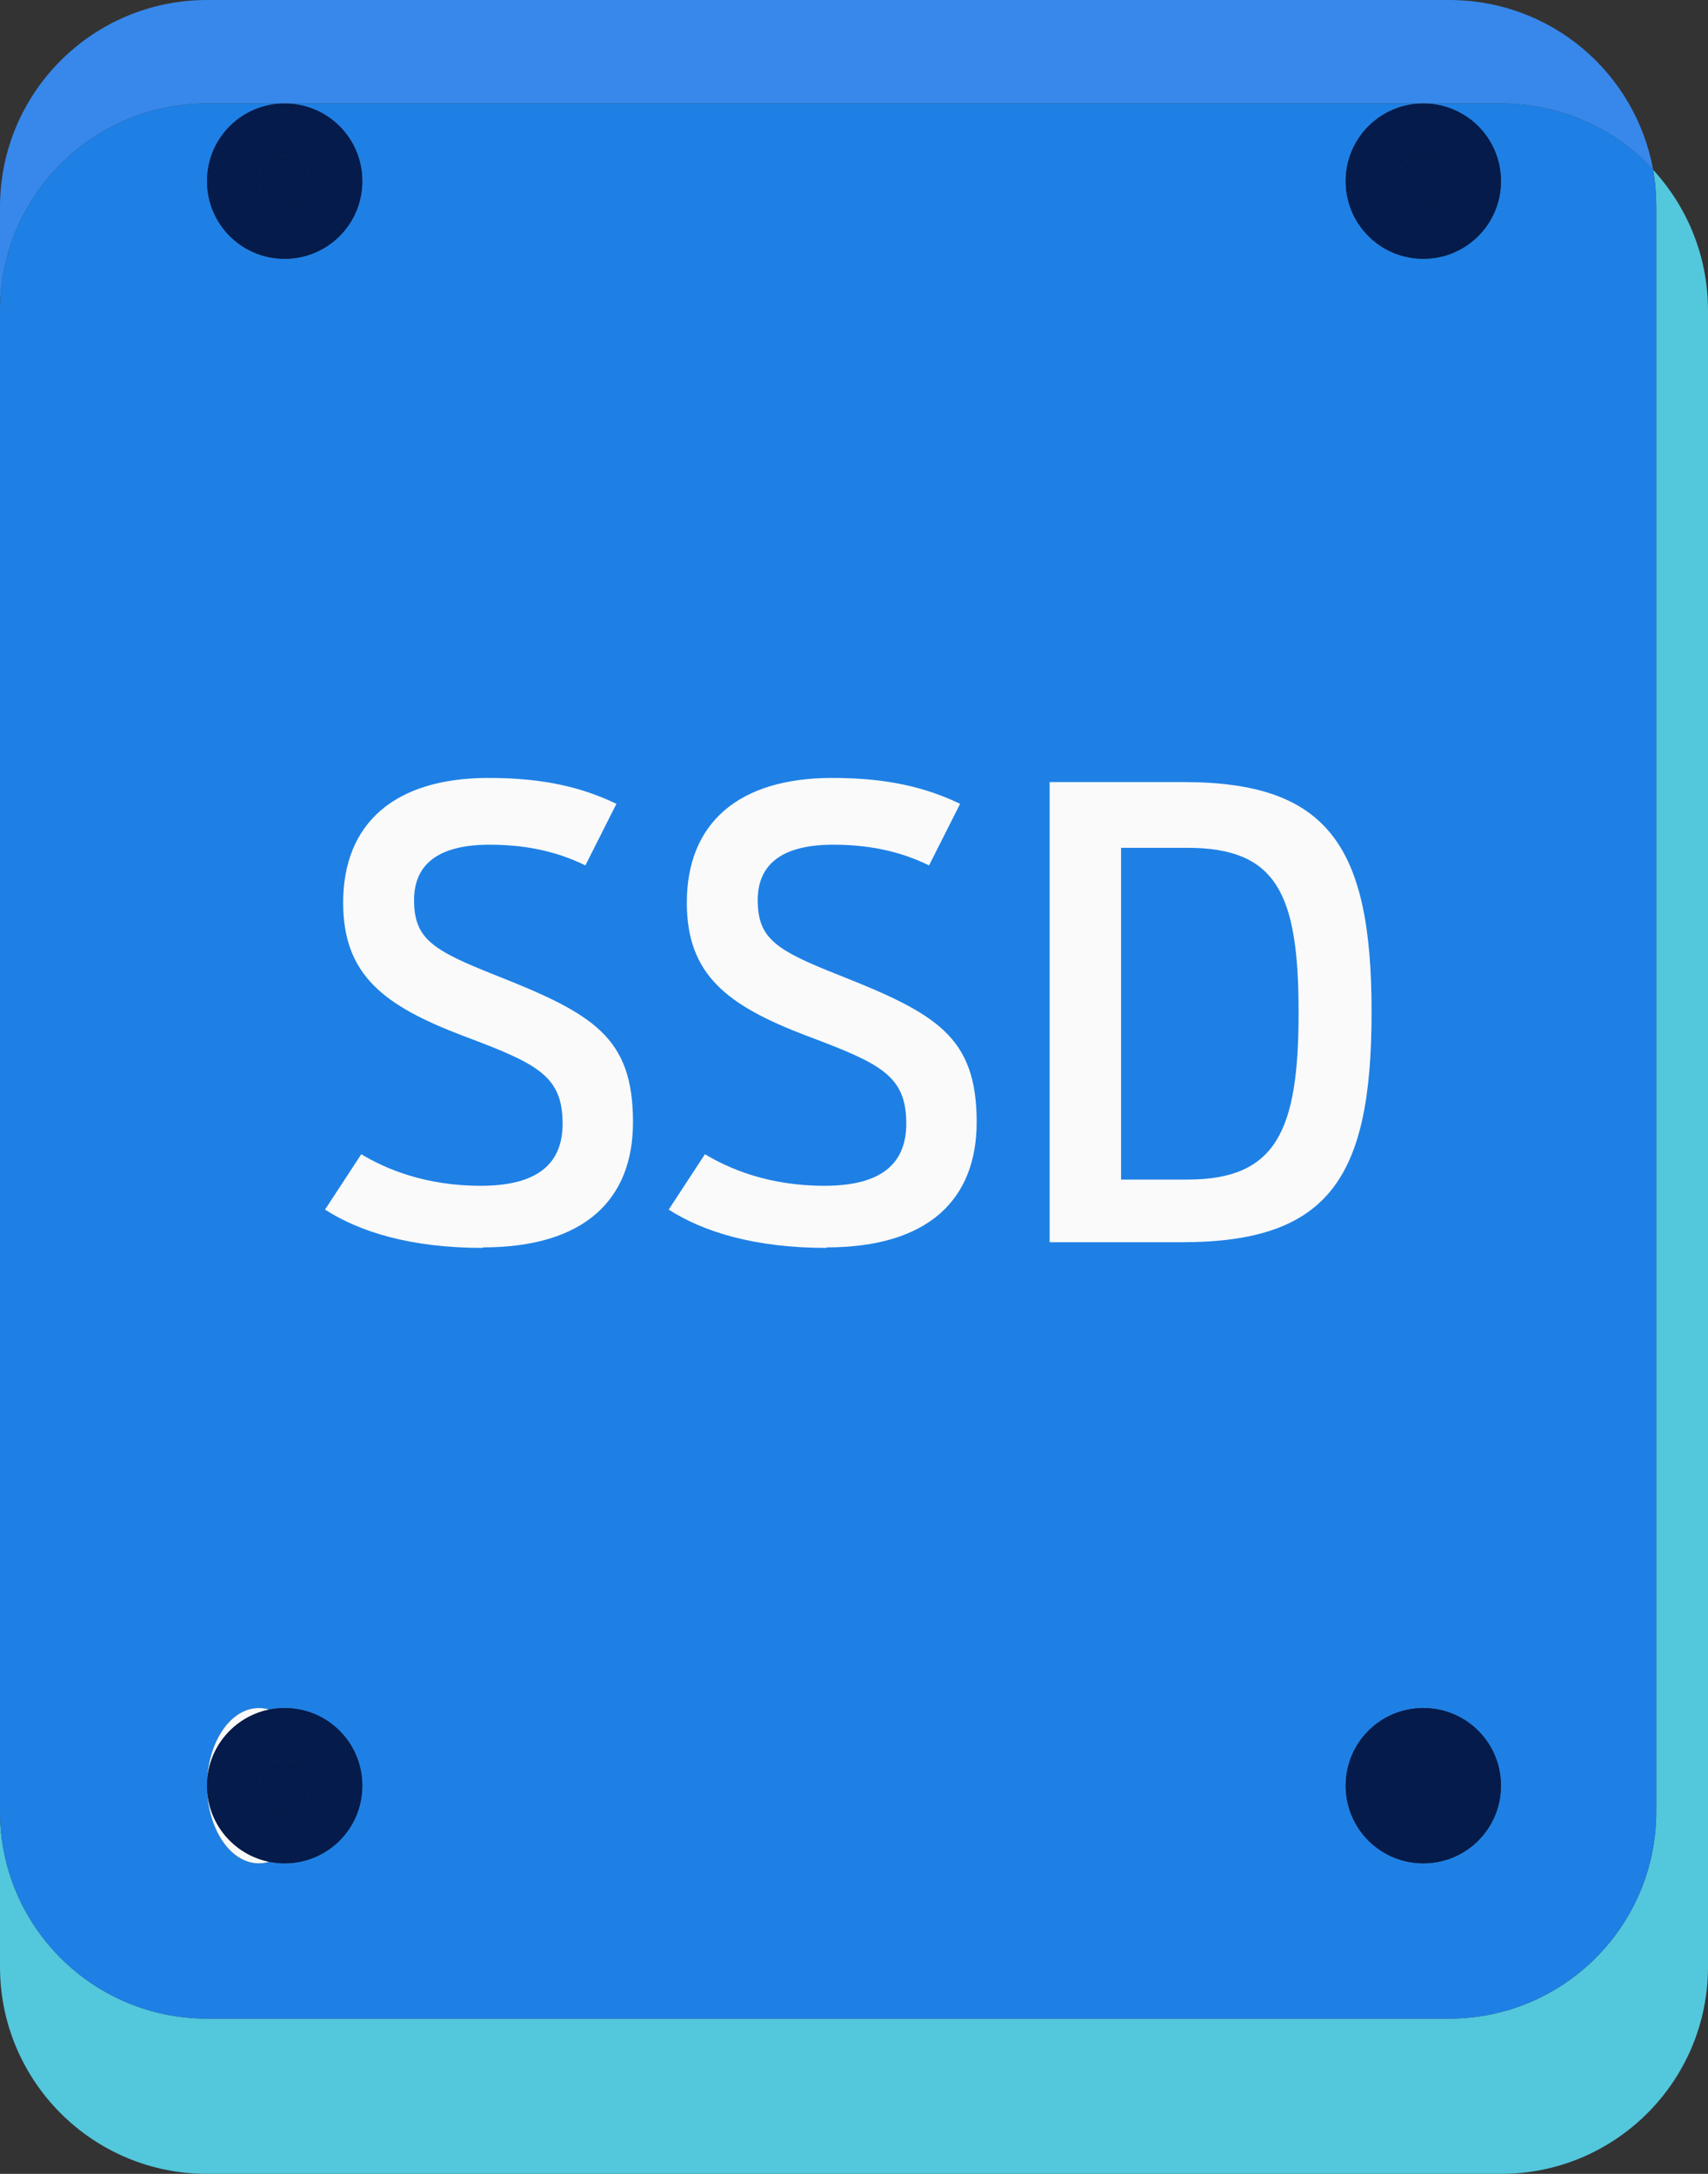
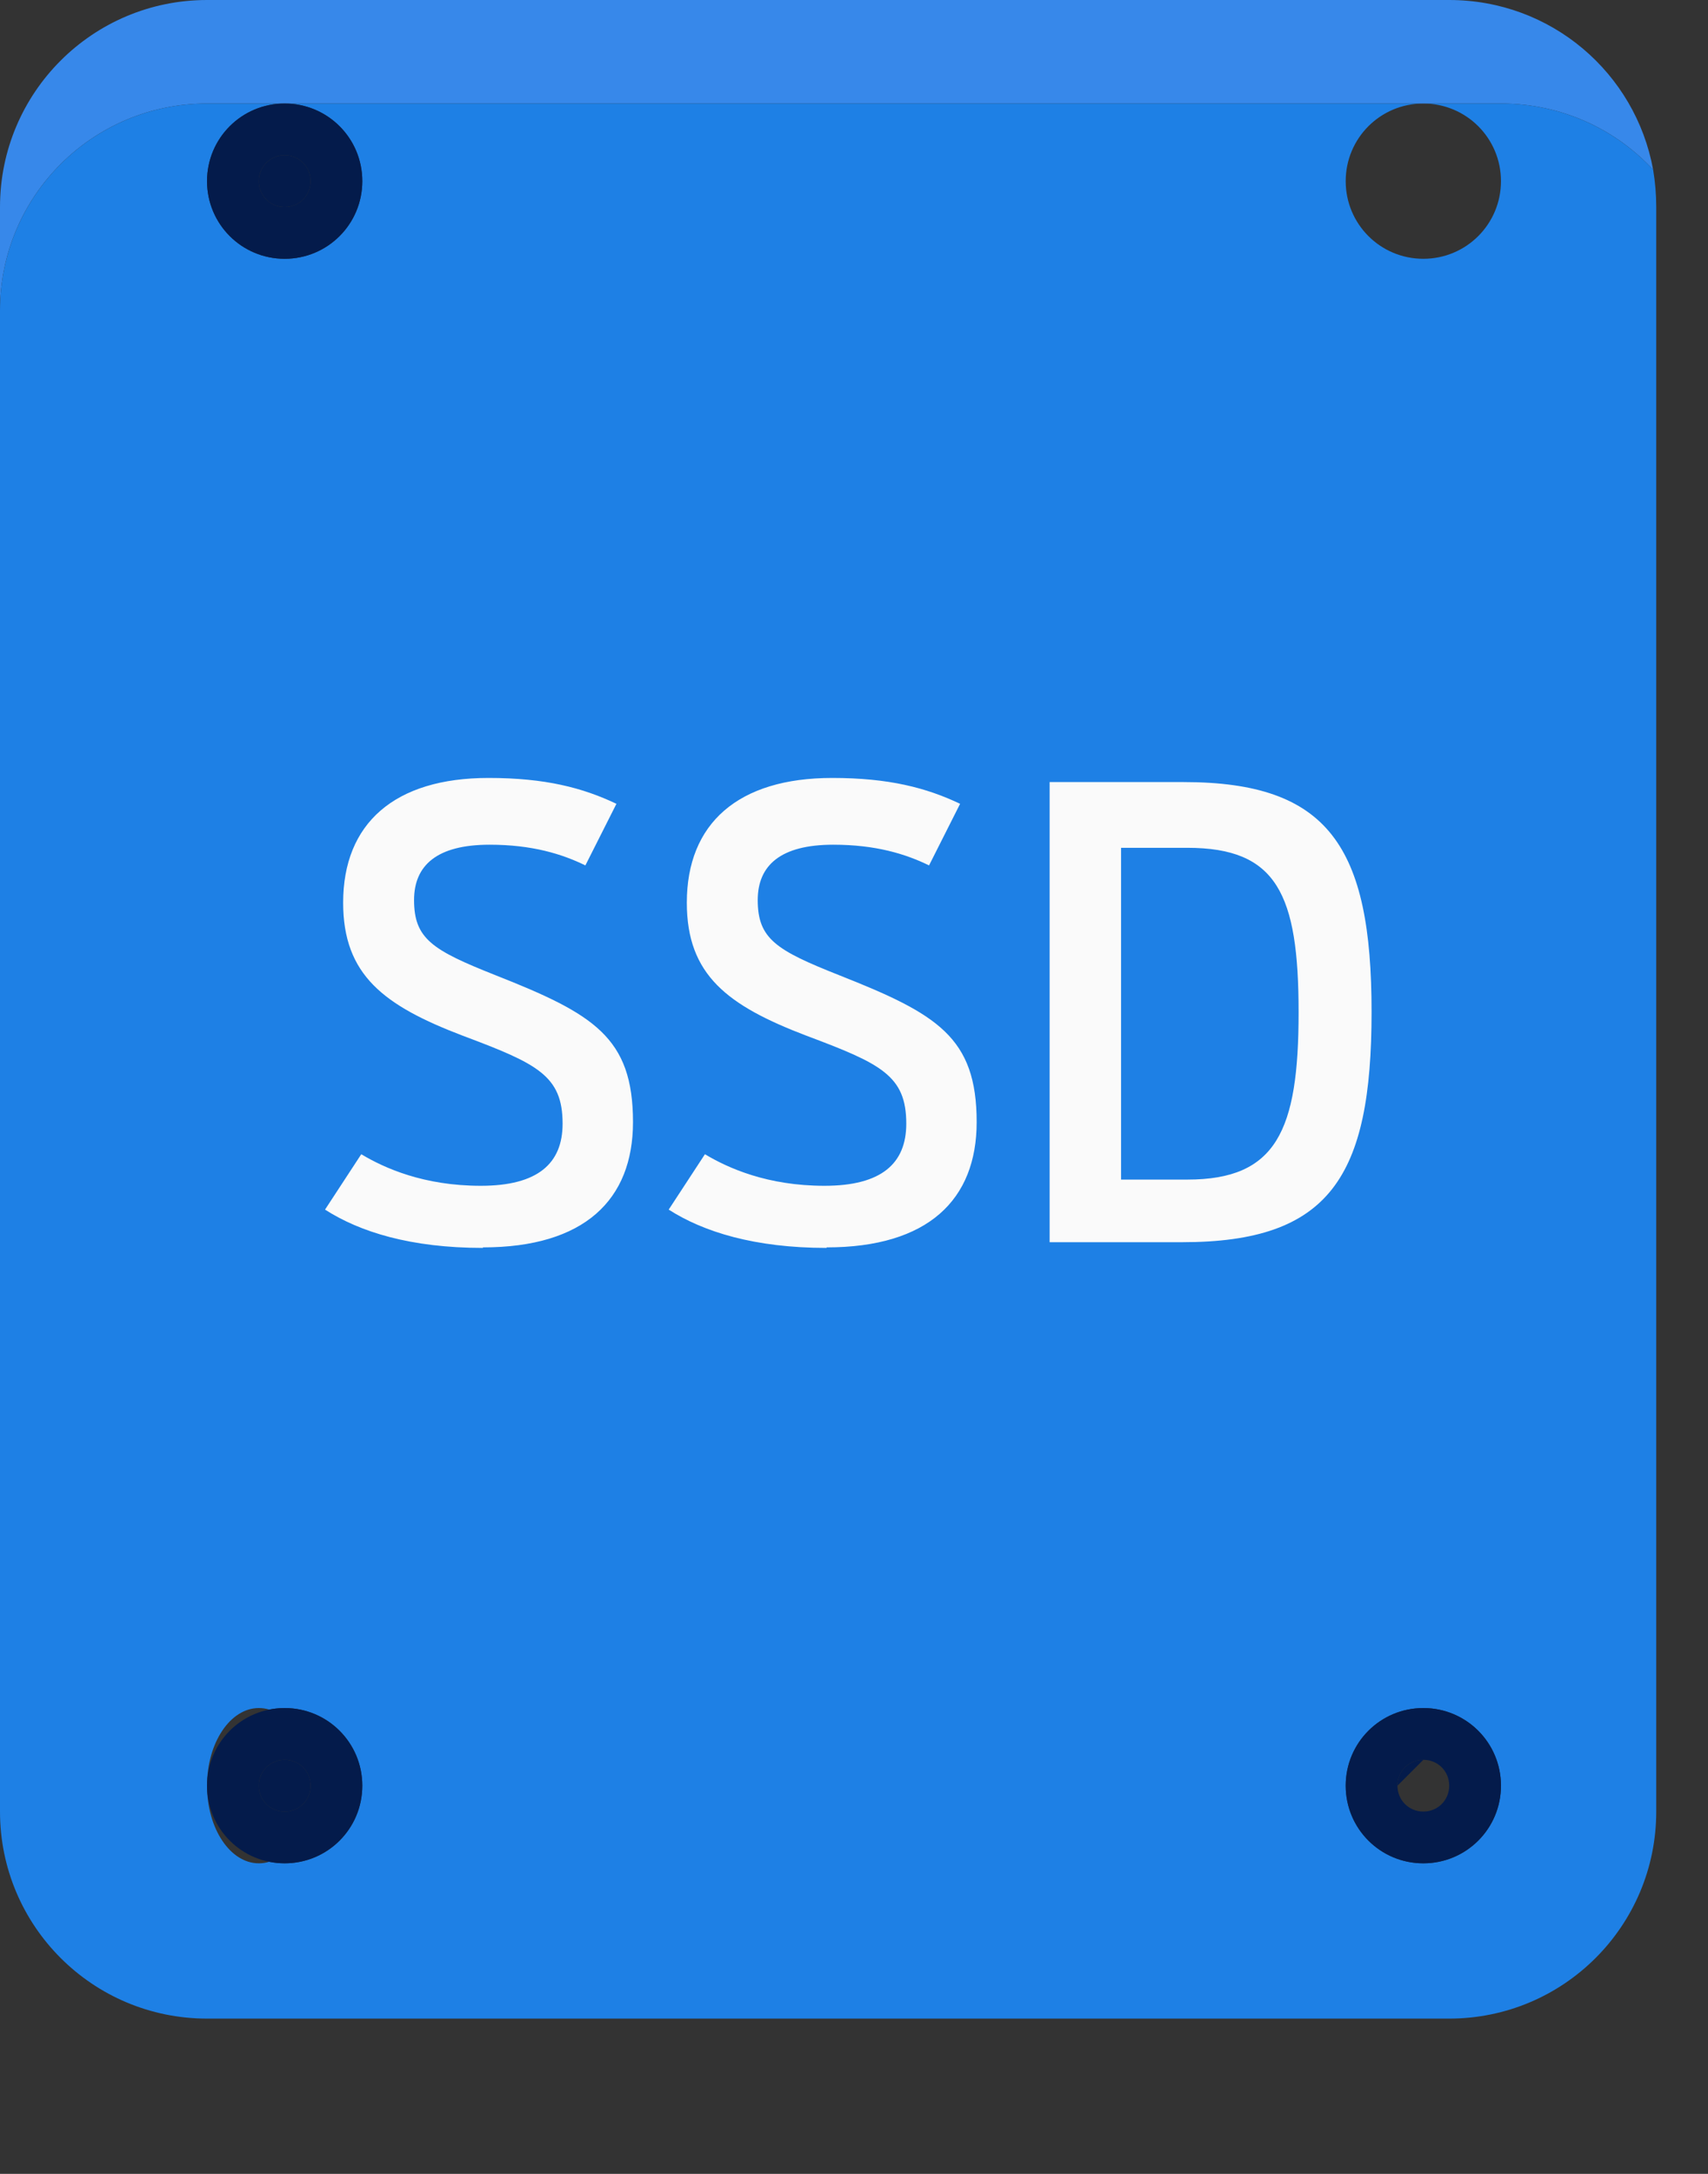
<svg xmlns="http://www.w3.org/2000/svg" id="a" height="42" width="33" viewBox="0 0 33 42">
  <rect x="0" y="0" width="33" height="42" fill="#333333" stroke="none" />
-   <path d="M31.94,3.28c.04,.23,.06,.47,.06,.72v31c0,2.21-1.79,4-4,4H4c-2.21,0-4-1.79-4-4V6H0v32c0,2.21,1.79,4,4,4H29c2.21,0,4-1.79,4-4V6c0-1.05-.4-2-1.06-2.72" fill="#53c7dc" />
  <path d="M28,0H4C1.79,0,0,1.79,0,4v2C0,3.79,1.79,2,4,2H29c1.16,0,2.21,.49,2.94,1.28-.34-1.87-1.97-3.28-3.94-3.28" fill="#3788ea" />
  <path d="M5.2,33.03c.1-.02,.2-.03,.3-.03,.83,0,1.5,.67,1.5,1.5h0c0,.83-.67,1.5-1.5,1.5-.1,0-.2-.01-.3-.03-.06,.02-.13,.03-.2,.03-.55,0-1-.67-1-1.5h0c0-.83,.45-1.5,1-1.5,.07,0,.14,.01,.2,.03m20.8,1.47h0c0-.83,.67-1.5,1.5-1.5s1.5,.67,1.5,1.5h0c0,.83-.67,1.5-1.5,1.5s-1.5-.67-1.5-1.5h0M29,2h-1.5c.83,0,1.5,.67,1.5,1.5h0c0,.83-.67,1.5-1.5,1.5s-1.5-.67-1.5-1.5h0c0-.83,.67-1.5,1.5-1.5H5.5c.83,0,1.5,.67,1.5,1.5h0c0,.83-.67,1.5-1.5,1.5s-1.5-.67-1.5-1.5h0c0-.83,.67-1.5,1.5-1.5h-1.5C1.79,2,0,3.79,0,6v29c0,2.21,1.79,4,4,4H28c2.21,0,4-1.79,4-4V4c0-.24-.02-.48-.06-.72-.73-.79-1.78-1.28-2.94-1.28" fill="#1e80e5" />
  <path d="M5.5,3c-.28,0-.5,.22-.5,.5s.22,.5,.5,.5,.5-.22,.5-.5-.22-.5-.5-.5" fill="#041b4b" />
  <path d="M5.5,4c-.28,0-.5-.22-.5-.5s.22-.5,.5-.5,.5,.22,.5,.5-.22,.5-.5,.5m0-2h0c-.83,0-1.5,.67-1.5,1.5h0c0,.83,.67,1.5,1.5,1.5s1.5-.67,1.5-1.5h0c0-.83-.67-1.5-1.5-1.5h0" fill="#041b4b" />
-   <path d="M27.5,3c-.28,0-.5,.22-.5,.5s.22,.5,.5,.5,.5-.22,.5-.5-.22-.5-.5-.5" fill="#041b4b" />
-   <path d="M27.5,4c-.28,0-.5-.22-.5-.5s.22-.5,.5-.5,.5,.22,.5,.5-.22,.5-.5,.5m0-2h0c-.83,0-1.5,.67-1.5,1.5h0c0,.83,.67,1.5,1.5,1.5s1.5-.67,1.5-1.5h0c0-.83-.67-1.5-1.5-1.5h0" fill="#041b4b" />
-   <path d="M4,34.5h0c0,.83,.45,1.5,1,1.5,.07,0,.14-.01,.2-.03-.68-.14-1.2-.74-1.2-1.47m1-1.5c-.55,0-1,.67-1,1.5,0-.73,.52-1.33,1.2-1.47-.06-.02-.13-.03-.2-.03" fill="#fafafa" />
  <path d="M5.5,34c-.28,0-.5,.22-.5,.5s.22,.5,.5,.5,.5-.22,.5-.5-.22-.5-.5-.5" fill="#041b4b" />
  <path d="M5.5,35c-.28,0-.5-.22-.5-.5s.22-.5,.5-.5,.5,.22,.5,.5-.22,.5-.5,.5m0-2c-.83,0-1.5,.67-1.5,1.5s.67,1.5,1.5,1.5,1.5-.67,1.5-1.5-.67-1.5-1.5-1.5" fill="#041b4b" />
-   <path d="M27.5,34c-.28,0-.5,.22-.5,.5s.22,.5,.5,.5,.5-.22,.5-.5-.22-.5-.5-.5" fill="#041b4b" />
+   <path d="M27.5,34c-.28,0-.5,.22-.5,.5" fill="#041b4b" />
  <path d="M27.5,35c-.28,0-.5-.22-.5-.5s.22-.5,.5-.5,.5,.22,.5,.5-.22,.5-.5,.5m0-2c-.83,0-1.5,.67-1.5,1.5h0c0,.83,.67,1.5,1.5,1.5s1.5-.67,1.5-1.5h0c0-.83-.67-1.5-1.5-1.5" fill="#041b4b" />
  <path d="M21.66,22.79v-6.41h1.28c1.73,0,2.15,.89,2.15,3.18s-.43,3.23-2.15,3.23h-1.28Zm-1.39,1.21h2.57c2.85,0,3.66-1.26,3.66-4.45s-.83-4.44-3.63-4.44h-2.59v8.89Zm-4.3,.1c1.96,0,2.9-.92,2.9-2.42,0-1.64-.76-2.09-2.66-2.84-1.21-.48-1.57-.7-1.57-1.45,0-.67,.44-1.07,1.46-1.07,.82,0,1.4,.18,1.85,.4l.6-1.19c-.65-.31-1.38-.5-2.47-.5-1.82,0-2.81,.88-2.81,2.41,0,1.4,.79,1.99,2.31,2.57,1.44,.54,1.93,.77,1.93,1.7,0,.77-.48,1.2-1.58,1.2s-1.86-.34-2.31-.61l-.7,1.07c.67,.43,1.66,.74,3.05,.74Zm-6.64,0c1.96,0,2.9-.92,2.9-2.42,0-1.64-.76-2.09-2.66-2.84-1.21-.48-1.57-.7-1.57-1.45,0-.67,.44-1.07,1.46-1.07,.82,0,1.4,.18,1.85,.4l.6-1.19c-.65-.31-1.38-.5-2.47-.5-1.82,0-2.81,.88-2.81,2.41,0,1.4,.79,1.99,2.31,2.57,1.44,.54,1.93,.77,1.93,1.7,0,.77-.48,1.2-1.58,1.2s-1.86-.34-2.31-.61l-.7,1.07c.67,.43,1.65,.74,3.05,.74Z" fill="#fafafa" />
</svg>